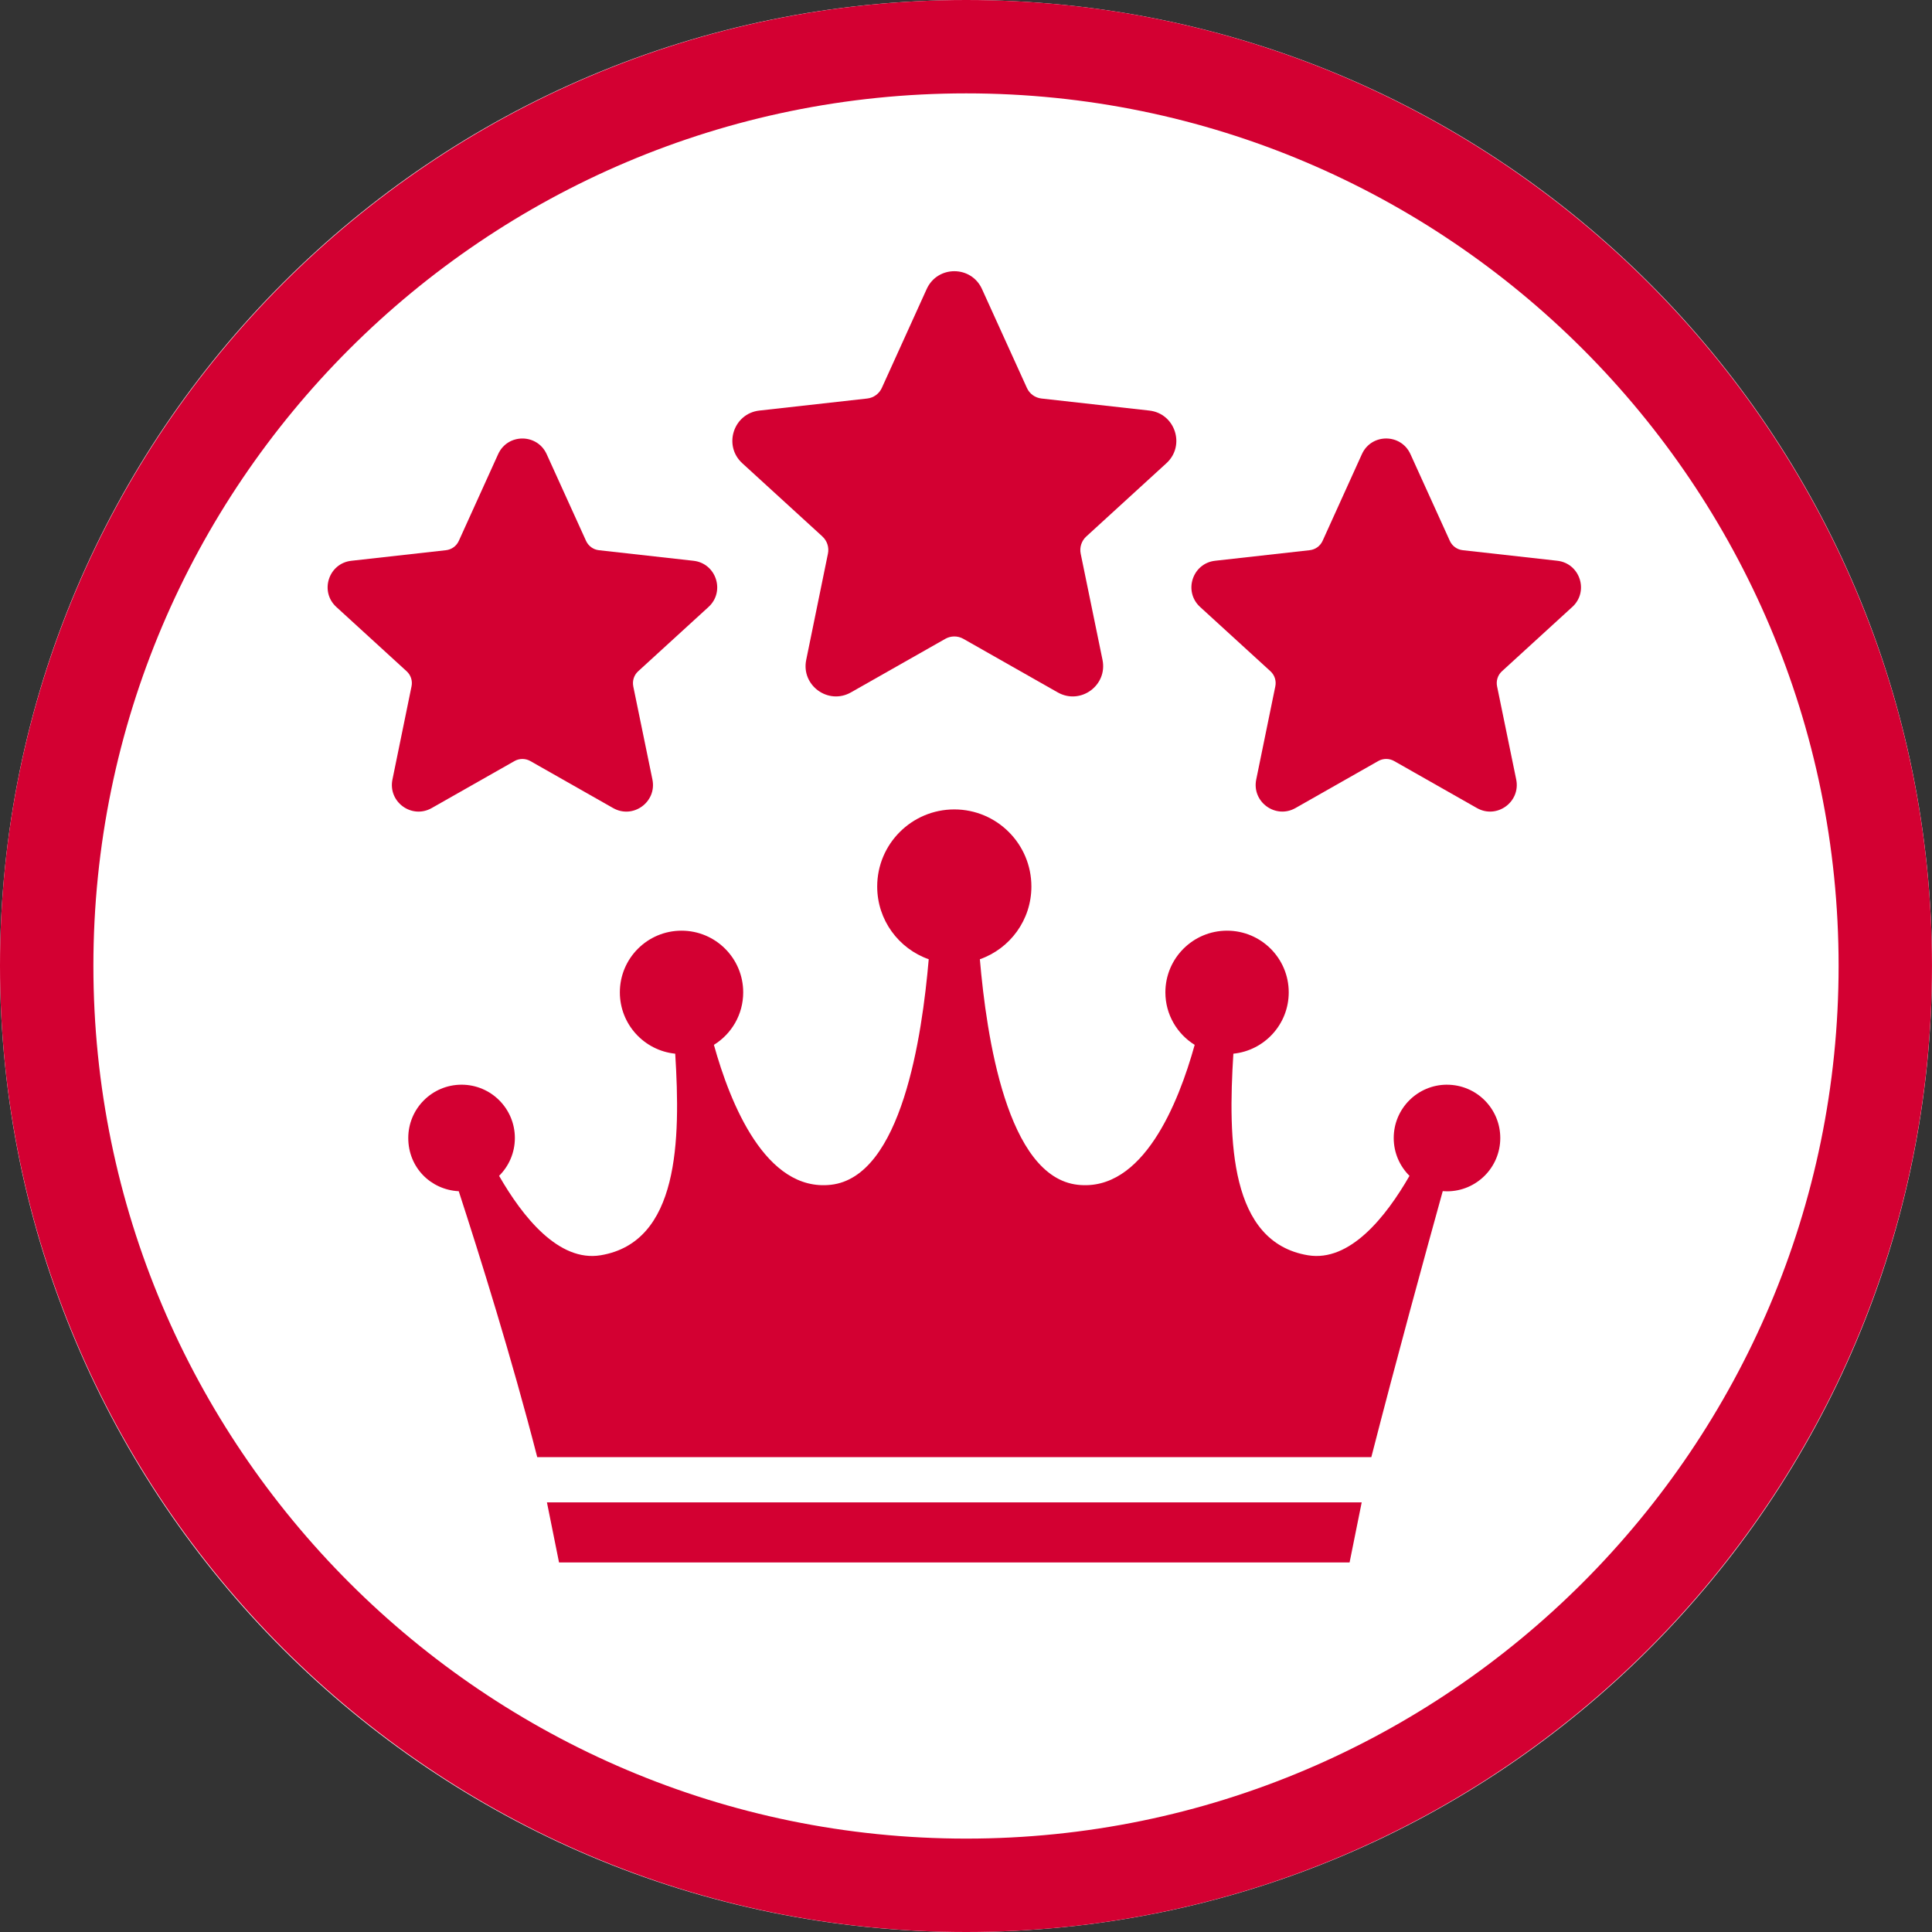
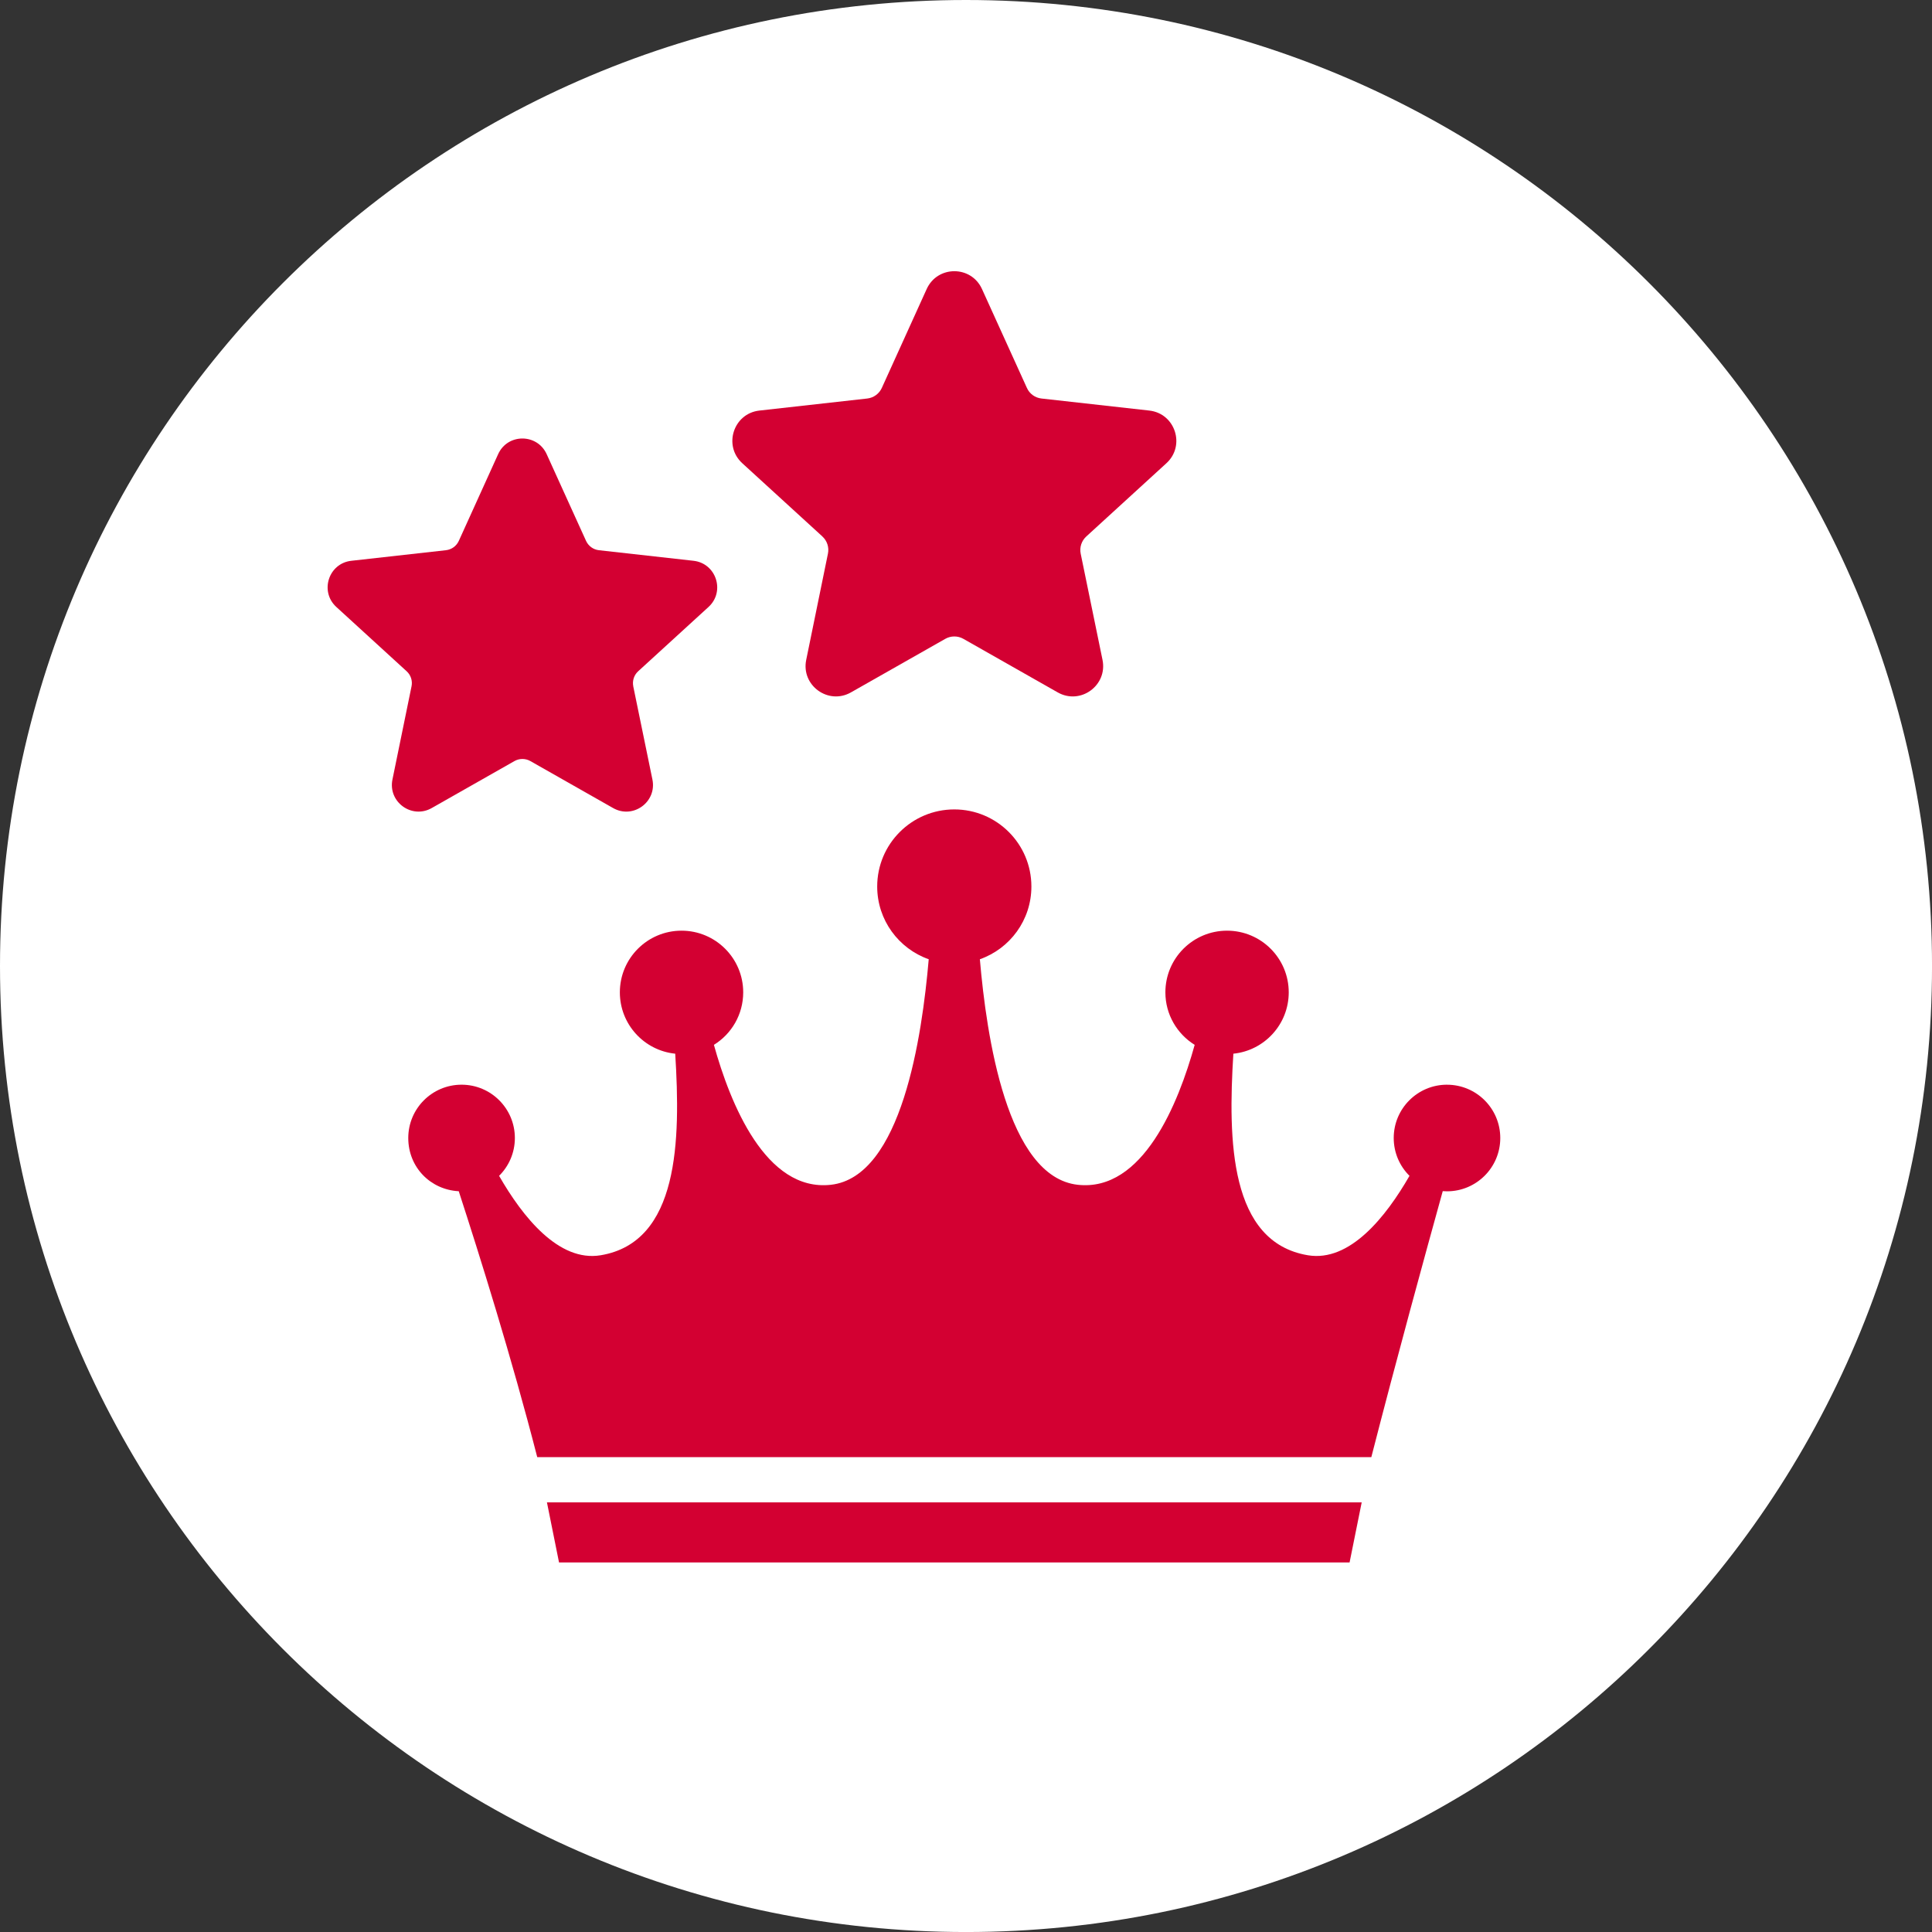
<svg xmlns="http://www.w3.org/2000/svg" width="85" height="85" viewBox="0 0 85 85" fill="none">
  <rect x="0" y="0" width="85" height="85" fill="#333333" stroke="none" />
  <g clip-path="url(#clip0_3058_271)">
    <path d="M42.5 85.001C65.973 85.001 85.001 65.973 85.001 42.5C85.001 19.028 65.973 0 42.5 0C19.028 0 0 19.028 0 42.5C0 65.973 19.028 85.001 42.5 85.001Z" fill="white" />
-     <path d="M42.508 0C19.07 0 0 19.062 0 42.492C0 65.922 19.069 85 42.507 85C65.945 85 84.999 65.931 84.999 42.492C84.999 19.053 65.938 0 42.508 0ZM42.509 80.891C21.334 80.891 4.109 63.665 4.109 42.491C4.109 21.318 21.335 4.108 42.509 4.108C63.682 4.108 80.891 21.327 80.891 42.491C80.891 63.656 63.673 80.891 42.509 80.891Z" fill="#D30032" />
    <path d="M36.18 23.602C36.39 23.792 36.483 24.08 36.426 24.358L35.47 29.032C35.239 30.156 36.441 31.029 37.439 30.462L41.588 28.107C41.835 27.966 42.138 27.966 42.386 28.107L46.536 30.463C47.535 31.029 48.736 30.156 48.506 29.032L47.546 24.36C47.489 24.081 47.583 23.793 47.793 23.602L51.317 20.38C52.166 19.605 51.706 18.19 50.564 18.063L45.821 17.533C45.539 17.502 45.295 17.325 45.179 17.066L43.203 12.716C42.729 11.67 41.244 11.671 40.77 12.717L38.798 17.064C38.681 17.323 38.436 17.502 38.154 17.533L33.411 18.063C32.269 18.19 31.809 19.604 32.657 20.38L36.182 23.602H36.18Z" fill="#D30032" />
    <path d="M27.862 30.197C27.812 29.951 27.894 29.699 28.078 29.532L31.171 26.705C31.916 26.025 31.512 24.783 30.51 24.672L26.348 24.207C26.101 24.179 25.888 24.023 25.784 23.797L24.051 19.981C23.634 19.063 22.331 19.063 21.916 19.981L20.186 23.796C20.083 24.023 19.869 24.179 19.62 24.207L15.459 24.672C14.456 24.783 14.053 26.024 14.798 26.705L17.89 29.532C18.074 29.699 18.156 29.951 18.106 30.194L17.266 34.296C17.064 35.283 18.117 36.049 18.994 35.551L22.634 33.484C22.851 33.361 23.117 33.361 23.334 33.484L26.976 35.552C27.852 36.049 28.906 35.283 28.704 34.296L27.861 30.197H27.862Z" fill="#D30032" />
-     <path d="M69.174 26.704C69.919 26.024 69.515 24.782 68.513 24.671L64.351 24.206C64.104 24.178 63.89 24.023 63.787 23.797L62.054 19.98C61.637 19.062 60.334 19.062 59.918 19.98L58.189 23.795C58.086 24.022 57.872 24.178 57.623 24.206L53.462 24.671C52.46 24.782 52.056 26.023 52.8 26.704L55.893 29.531C56.077 29.698 56.159 29.951 56.109 30.194L55.269 34.295C55.067 35.282 56.121 36.048 56.997 35.55L60.636 33.483C60.853 33.36 61.12 33.36 61.337 33.483L64.979 35.551C65.855 36.048 66.909 35.282 66.707 34.295L65.865 30.196C65.815 29.951 65.896 29.698 66.081 29.531L69.173 26.704H69.174Z" fill="#D30032" />
    <path d="M63.663 47.722C62.368 47.722 61.318 48.772 61.318 50.067C61.318 50.718 61.583 51.308 62.012 51.732C60.978 53.532 59.388 55.536 57.54 55.226C54.092 54.648 54.025 50.18 54.263 46.358C55.631 46.22 56.699 45.064 56.699 43.659C56.699 42.16 55.484 40.946 53.985 40.946C52.486 40.946 51.272 42.16 51.272 43.659C51.272 44.635 51.788 45.49 52.561 45.969C51.846 48.545 50.282 52.441 47.419 52.126C44.299 51.782 43.401 45.574 43.11 42.203C44.431 41.739 45.377 40.482 45.377 39.003C45.377 37.13 43.858 35.611 41.985 35.611C40.112 35.611 38.593 37.13 38.593 39.003C38.593 40.481 39.54 41.738 40.86 42.203C40.569 45.574 39.672 51.782 36.551 52.126C33.687 52.442 32.124 48.545 31.409 45.969C32.183 45.491 32.698 44.636 32.698 43.659C32.698 42.16 31.483 40.946 29.985 40.946C28.486 40.946 27.271 42.16 27.271 43.659C27.271 45.064 28.339 46.22 29.707 46.358C29.945 50.18 29.878 54.648 26.43 55.226C24.581 55.536 22.991 53.532 21.958 51.732C22.387 51.307 22.652 50.718 22.652 50.067C22.652 48.772 21.602 47.722 20.307 47.722C19.012 47.722 17.962 48.772 17.962 50.067C17.962 51.362 18.946 52.344 20.183 52.409C21.103 55.235 22.522 59.768 23.636 64.107H60.333C61.447 59.766 62.691 55.23 63.475 52.405C63.537 52.41 63.599 52.413 63.661 52.413C64.957 52.413 66.006 51.363 66.006 50.068C66.006 48.773 64.957 47.723 63.661 47.723L63.663 47.722Z" fill="#D30032" />
    <path d="M24.595 68.741H59.376L59.909 66.098H24.063L24.595 68.741Z" fill="#D30032" />
  </g>
  <defs>
    <clipPath id="clip0_3058_271">
      <rect width="85" height="85" fill="white" />
    </clipPath>
  </defs>
</svg>